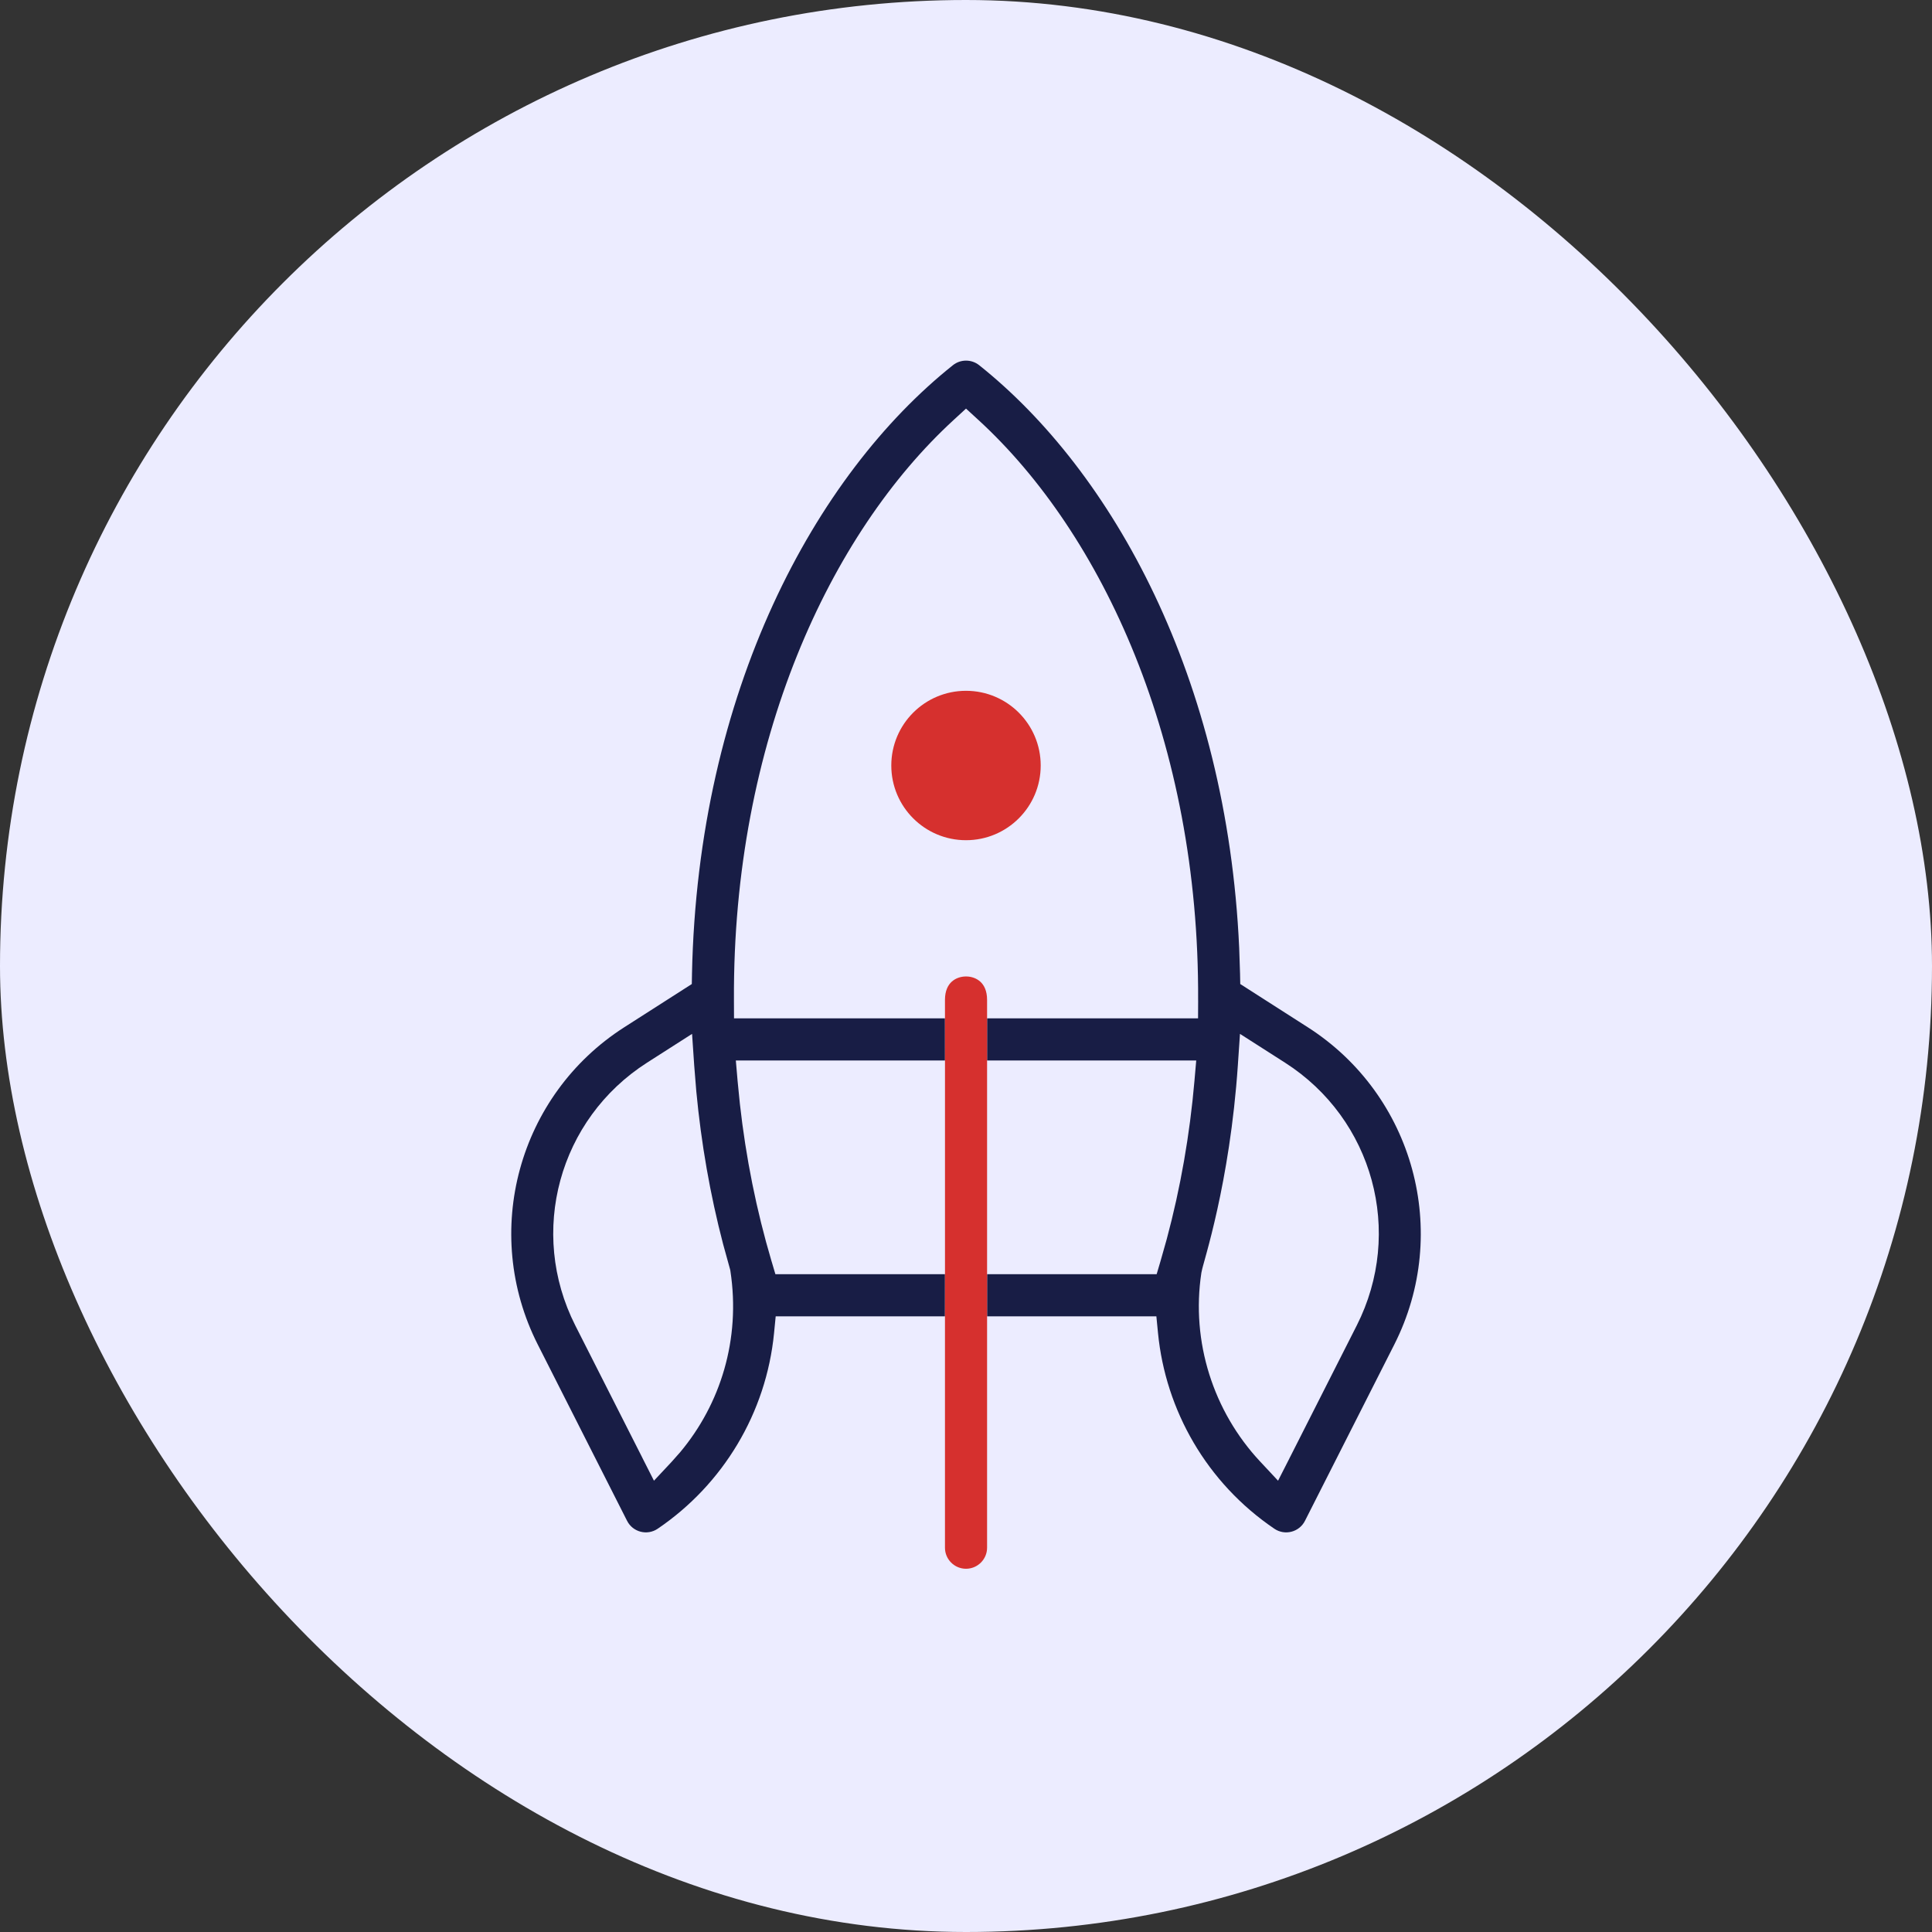
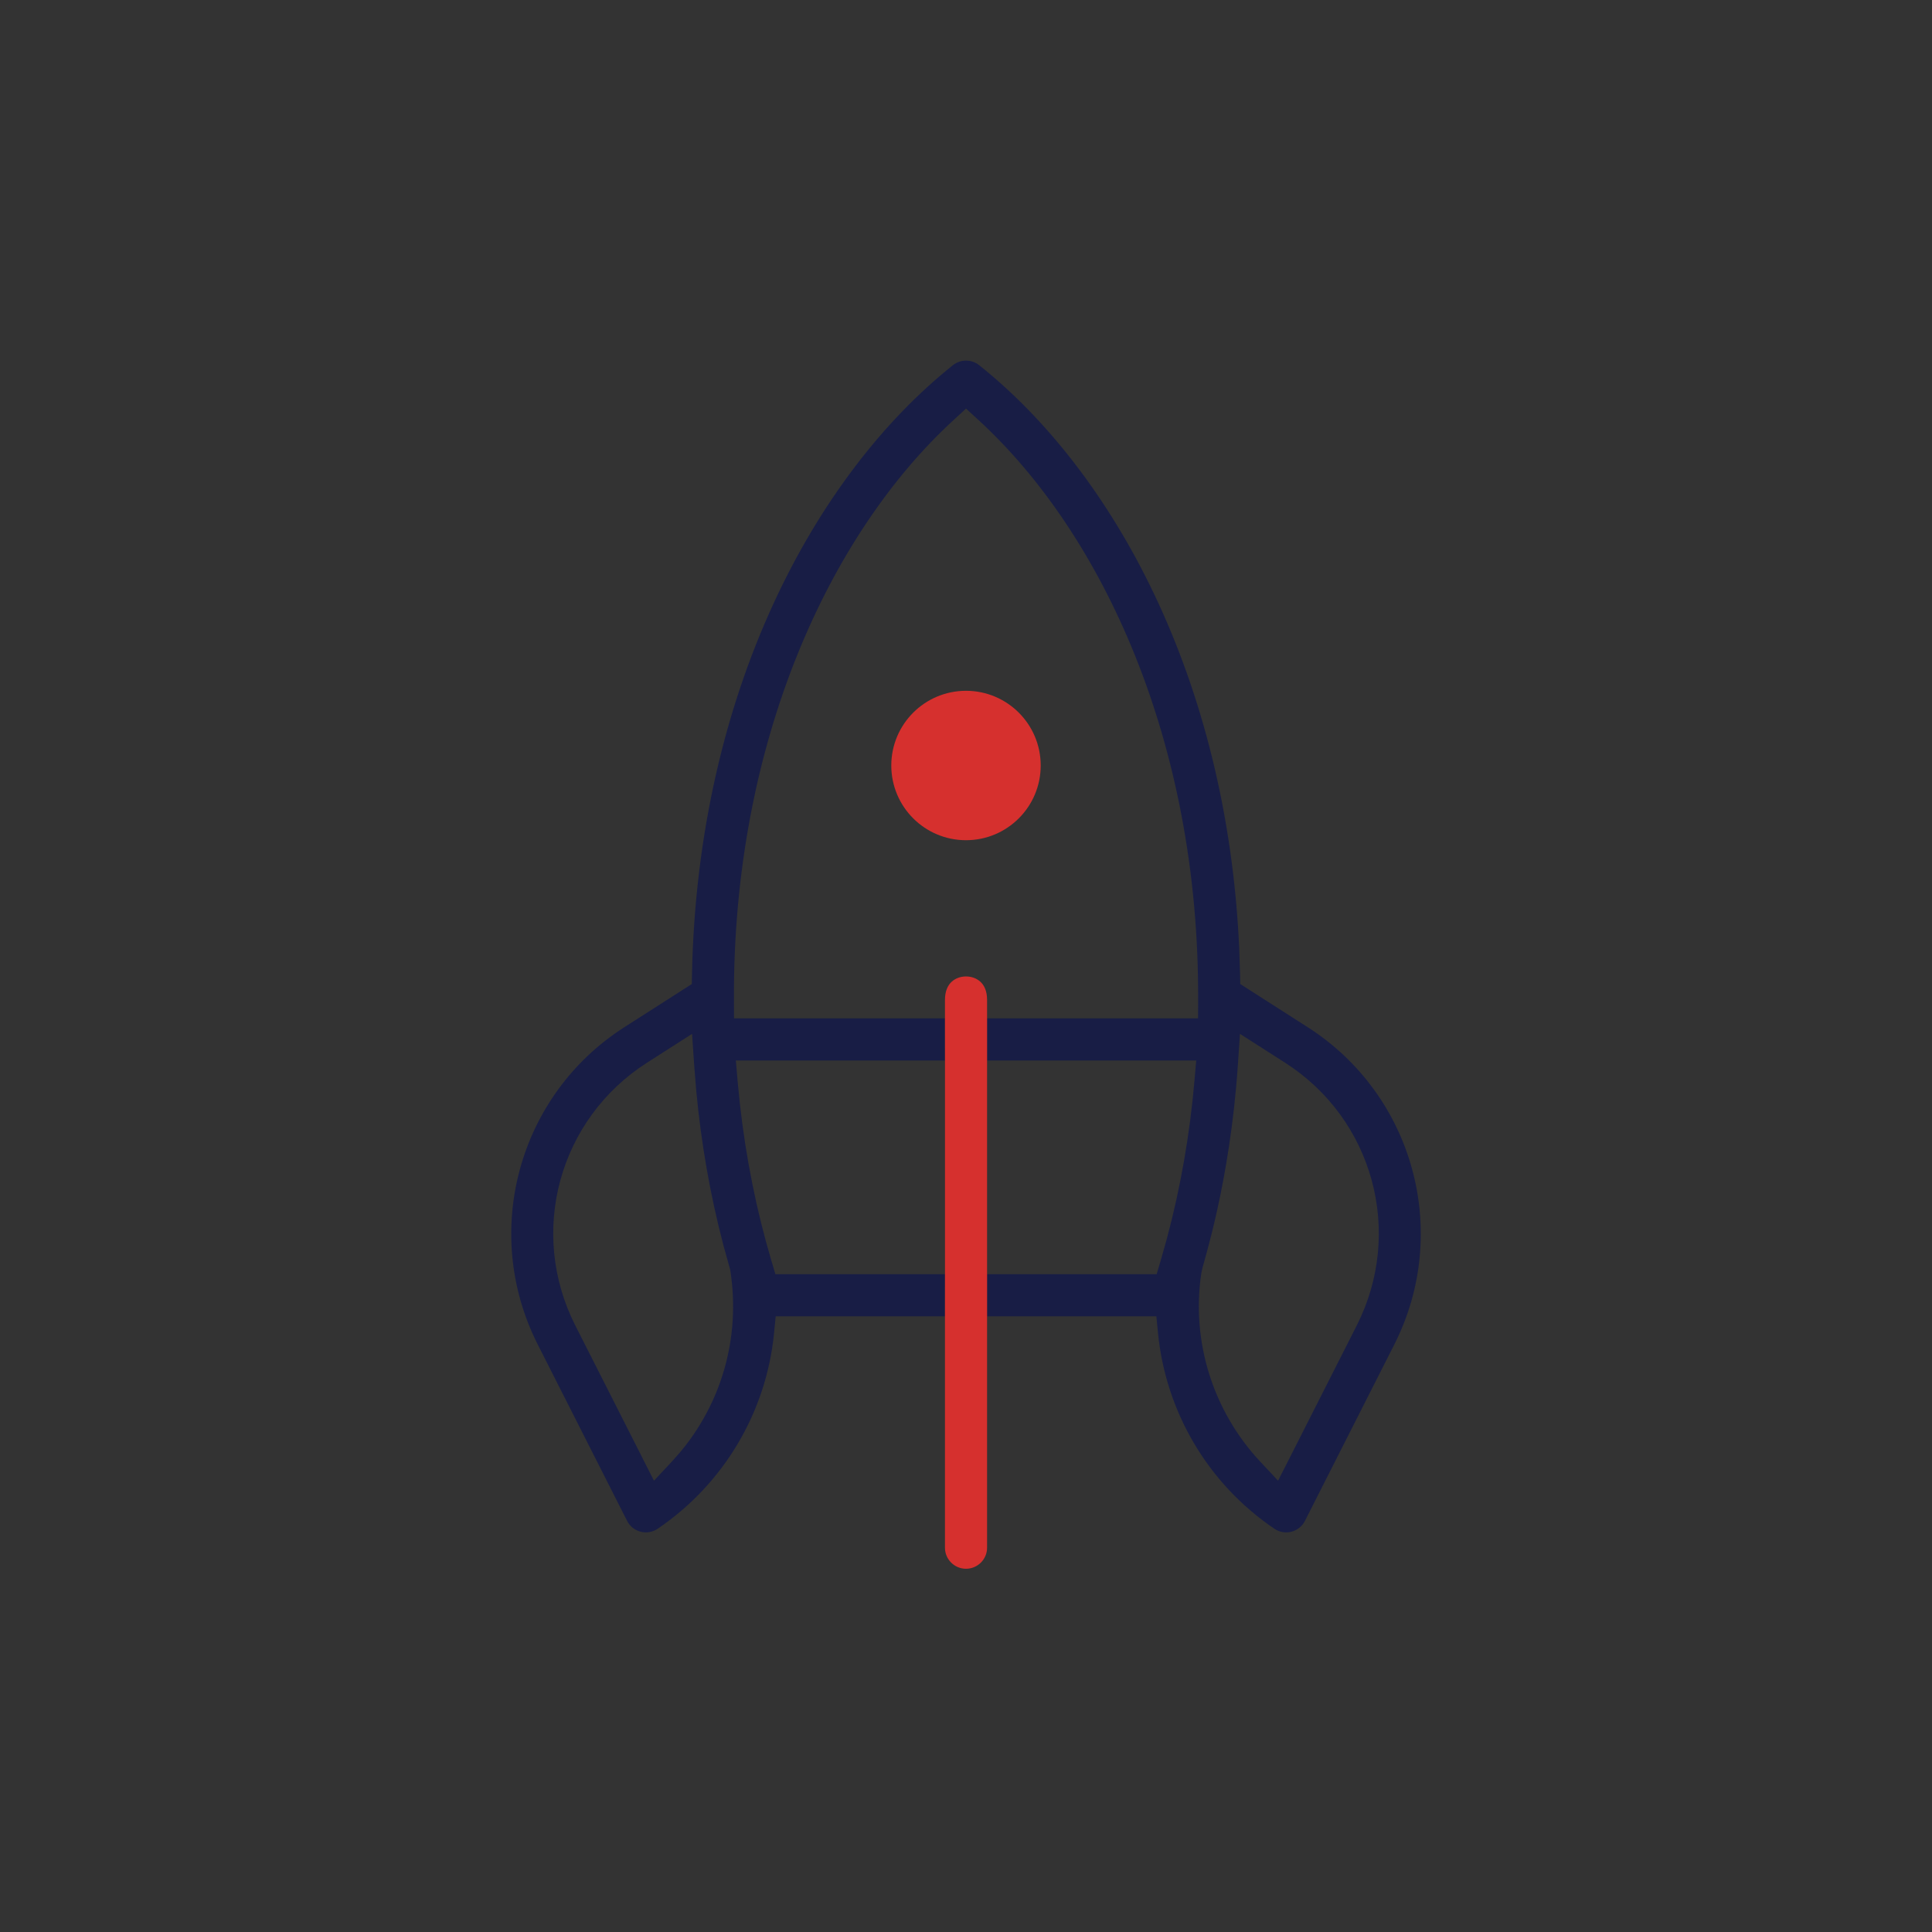
<svg xmlns="http://www.w3.org/2000/svg" width="90" height="90" viewBox="0 0 90 90" fill="none">
  <rect x="0" y="0" width="90" height="90" fill="#333333" stroke="none" />
-   <rect width="90" height="90" rx="45" fill="#ECECFF" />
  <g clip-path="url(#clip0_6946_19625)">
    <path fill-rule="evenodd" clip-rule="evenodd" d="M45.613 17.012C45.255 16.728 44.748 16.728 44.391 17.012C37.976 22.124 32.504 32.199 32.235 45.38V45.405L32.227 45.84L31.862 46.074L31.84 46.088L29.083 47.852C24.147 51.01 22.398 57.397 25.051 62.633L29.212 70.847C29.479 71.373 30.148 71.546 30.637 71.215C33.68 69.152 35.694 65.825 36.059 62.096L36.063 62.052L36.135 61.319H44.02L44.021 59.357H36.121L35.949 58.776L35.938 58.742C35.238 56.38 34.746 53.932 34.466 51.417L34.358 50.335L34.354 50.282L34.278 49.401H44.021L44.02 47.439H34.193L34.19 46.63V46.581C34.13 34.558 38.668 24.847 44.42 19.568L44.452 19.538L45.001 19.034L45.55 19.538L45.583 19.568C51.343 24.854 55.871 34.567 55.813 46.581L55.814 46.63L55.81 47.439H45.982V49.401H55.725L55.648 50.282L55.644 50.335C55.424 52.868 54.992 55.339 54.351 57.724L54.063 58.742L54.053 58.776L53.881 59.358H45.982V61.319H53.868L53.94 62.052L53.944 62.096C54.295 65.69 56.208 69.075 59.365 71.215C59.853 71.546 60.523 71.374 60.79 70.847L64.952 62.633C67.6 57.406 65.863 51.015 60.919 47.852L58.163 46.088L58.142 46.074L57.776 45.84L57.767 45.405V45.38L57.726 44.153C57.155 31.562 51.825 21.963 45.613 17.012ZM26.8 61.747C24.597 57.398 26.034 52.131 30.141 49.504L32.239 48.162L32.332 49.53L32.337 49.61L32.436 50.834C32.665 53.27 33.082 55.649 33.684 57.952L34 59.097L34.008 59.125L34.014 59.151L34.015 59.157L34.021 59.182L34.025 59.209C34.512 62.404 33.553 65.416 31.689 67.644L31.304 68.079L31.257 68.13L30.464 68.977L29.939 67.942L29.909 67.88L26.8 61.747ZM57.665 49.61L57.67 49.53L57.763 48.162L59.862 49.504C63.969 52.131 65.405 57.398 63.202 61.747L60.095 67.88L60.093 67.881L60.063 67.944L59.537 68.977L58.745 68.129L58.698 68.079C56.526 65.755 55.475 62.508 55.965 59.29C55.982 59.185 56.025 59.029 56.057 58.91L56.06 58.903L56.1 58.755L56.103 58.746C56.137 58.624 56.177 58.48 56.221 58.316C56.352 57.836 56.524 57.172 56.706 56.346C57.071 54.693 57.477 52.386 57.665 49.61Z" fill="#181D45" />
    <path d="M45.982 72.098V61.319V59.358V49.401V47.439V46.579C45.982 46.145 45.836 45.89 45.677 45.74C45.507 45.58 45.264 45.487 45.001 45.487C44.739 45.487 44.496 45.58 44.326 45.739C44.168 45.888 44.02 46.144 44.02 46.579V47.439L44.021 49.401V59.357L44.02 61.319V72.098C44.02 72.639 44.46 73.079 45.001 73.079C45.542 73.078 45.982 72.639 45.982 72.098Z" fill="#D6302E" />
    <path d="M45 39.14C46.922 39.14 48.48 37.582 48.48 35.66C48.48 33.738 46.922 32.18 45 32.18C43.078 32.18 41.52 33.738 41.52 35.66C41.52 37.582 43.078 39.14 45 39.14Z" fill="#D6302E" />
  </g>
  <defs>
    <clipPath id="clip0_6946_19625">
      <rect width="58" height="58" fill="white" transform="translate(16 15.94)" />
    </clipPath>
  </defs>
</svg>